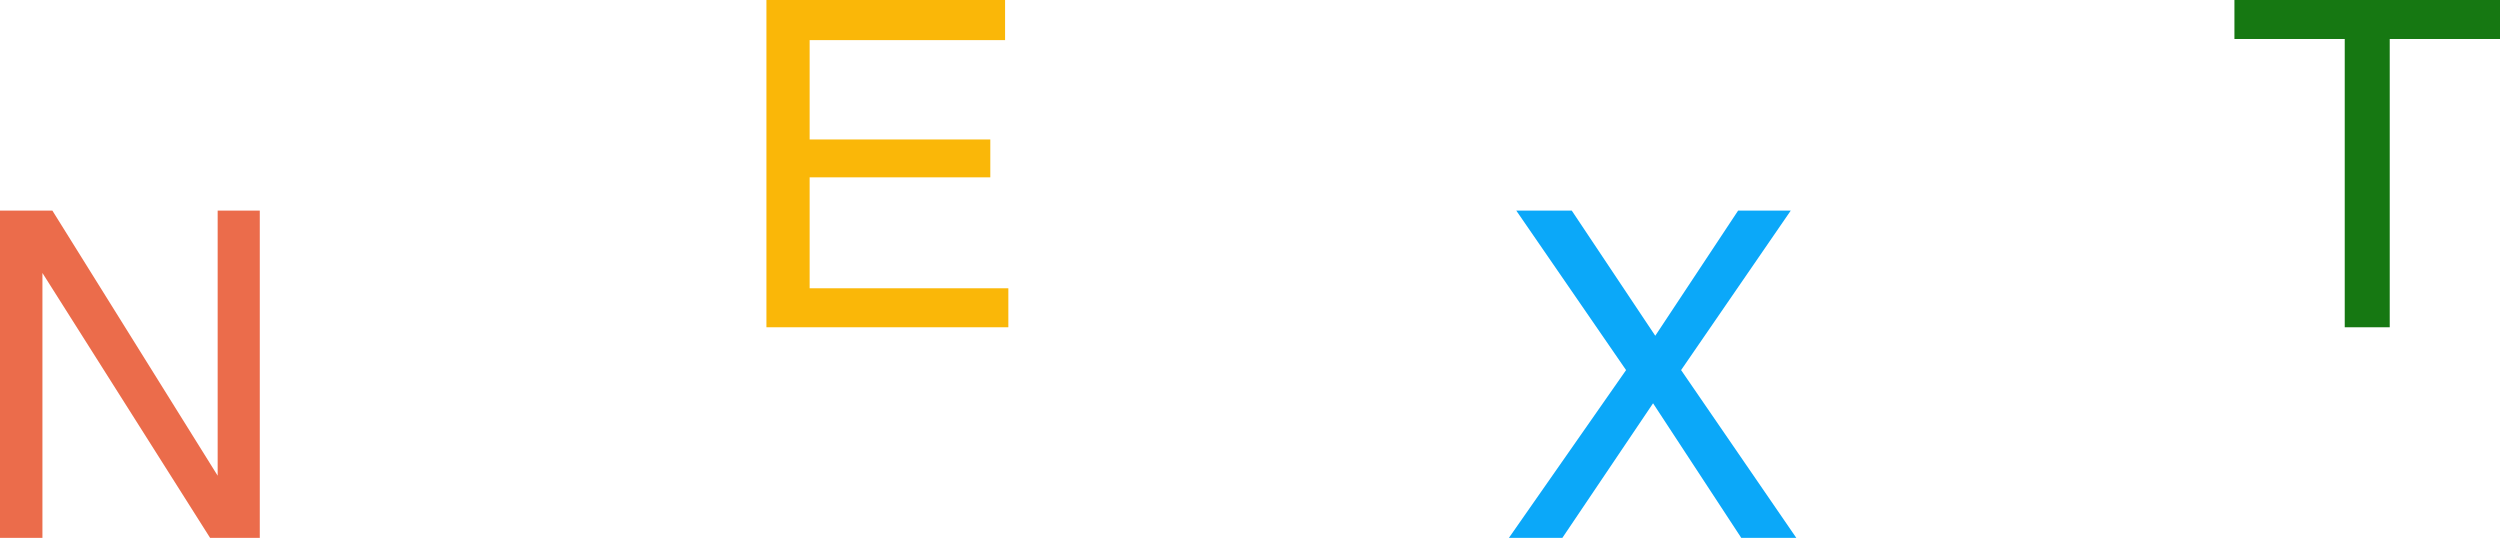
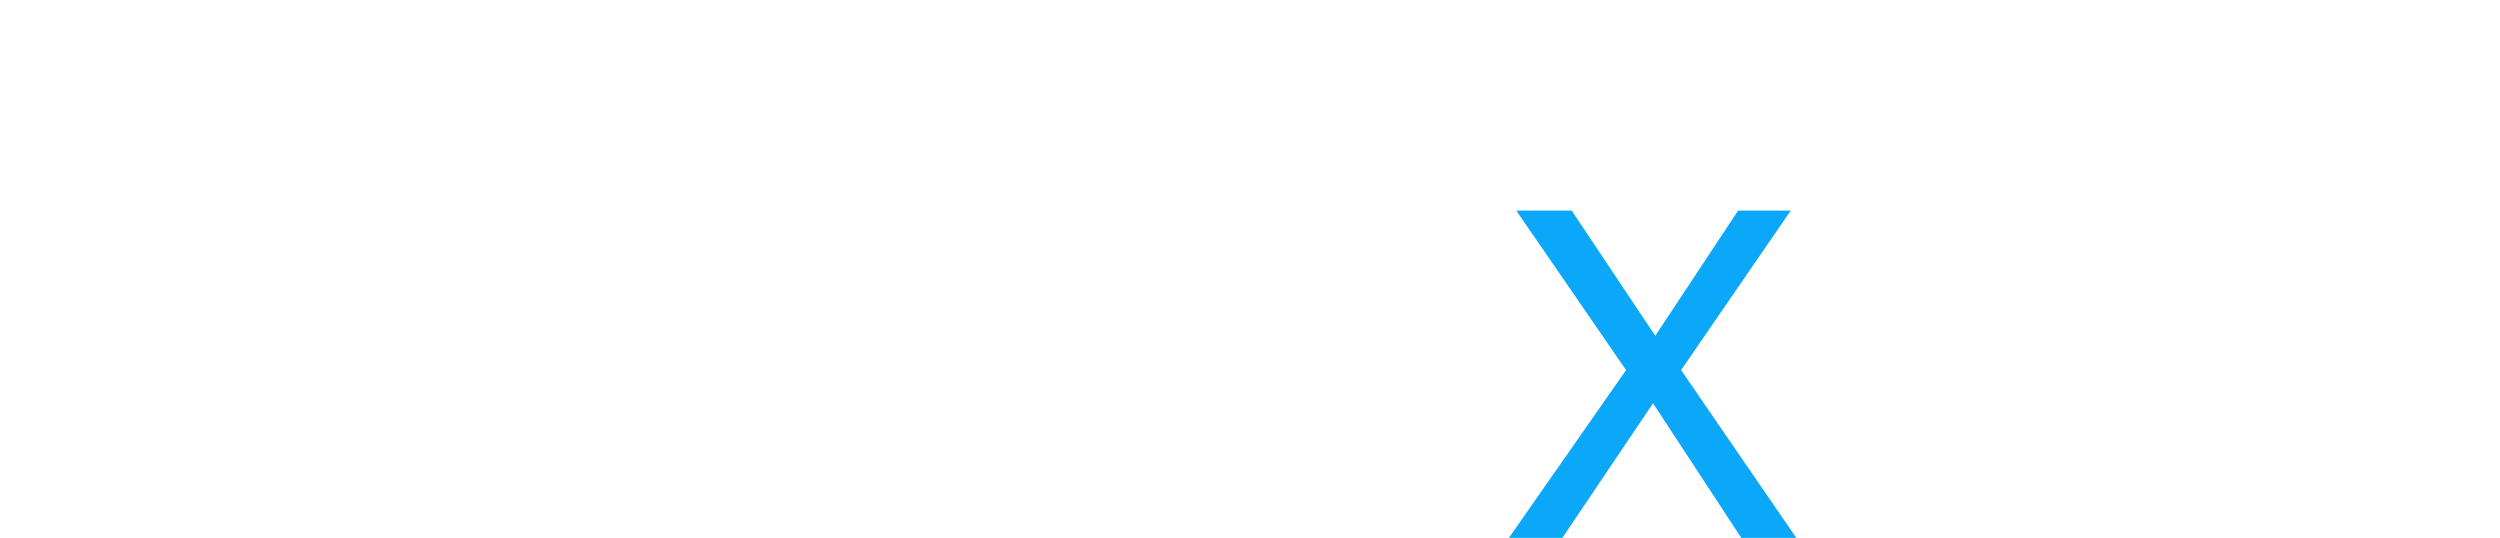
<svg xmlns="http://www.w3.org/2000/svg" width="71.233" height="15.325" viewBox="0 0 71.233 15.325">
  <g id="Group_1170" data-name="Group 1170" transform="translate(-1353.991 -570.675)">
-     <path id="Path_3922" data-name="Path 3922" d="M.991.675H2.483l4.71,7.554V.675h1.2V10H6.977L2.2,2.453V10H.991Z" transform="translate(1353 576)" fill="#eb6c4b" />
-     <path id="Path_3923" data-name="Path 3923" d="M1.829.675h6.8V1.818H3.06V4.649H8.208V5.728H3.06V8.889H8.722V10H1.829Z" transform="translate(1374 570)" fill="#fab708" />
    <path id="Path_3924" data-name="Path 3924" d="M2.508,10H.985L4.323,5.22,1.194.675H2.775l2.38,3.567L7.516.675h1.5L5.891,5.22,9.173,10H7.605L5.092,6.166Z" transform="translate(1396 576)" fill="#0ba8f9" />
-     <path id="Path_3925" data-name="Path 3925" d="M9.224.675V1.786H6.082V10H4.8V1.786H1.657V.675Z" transform="translate(1416 570)" fill="#167812" />
  </g>
</svg>